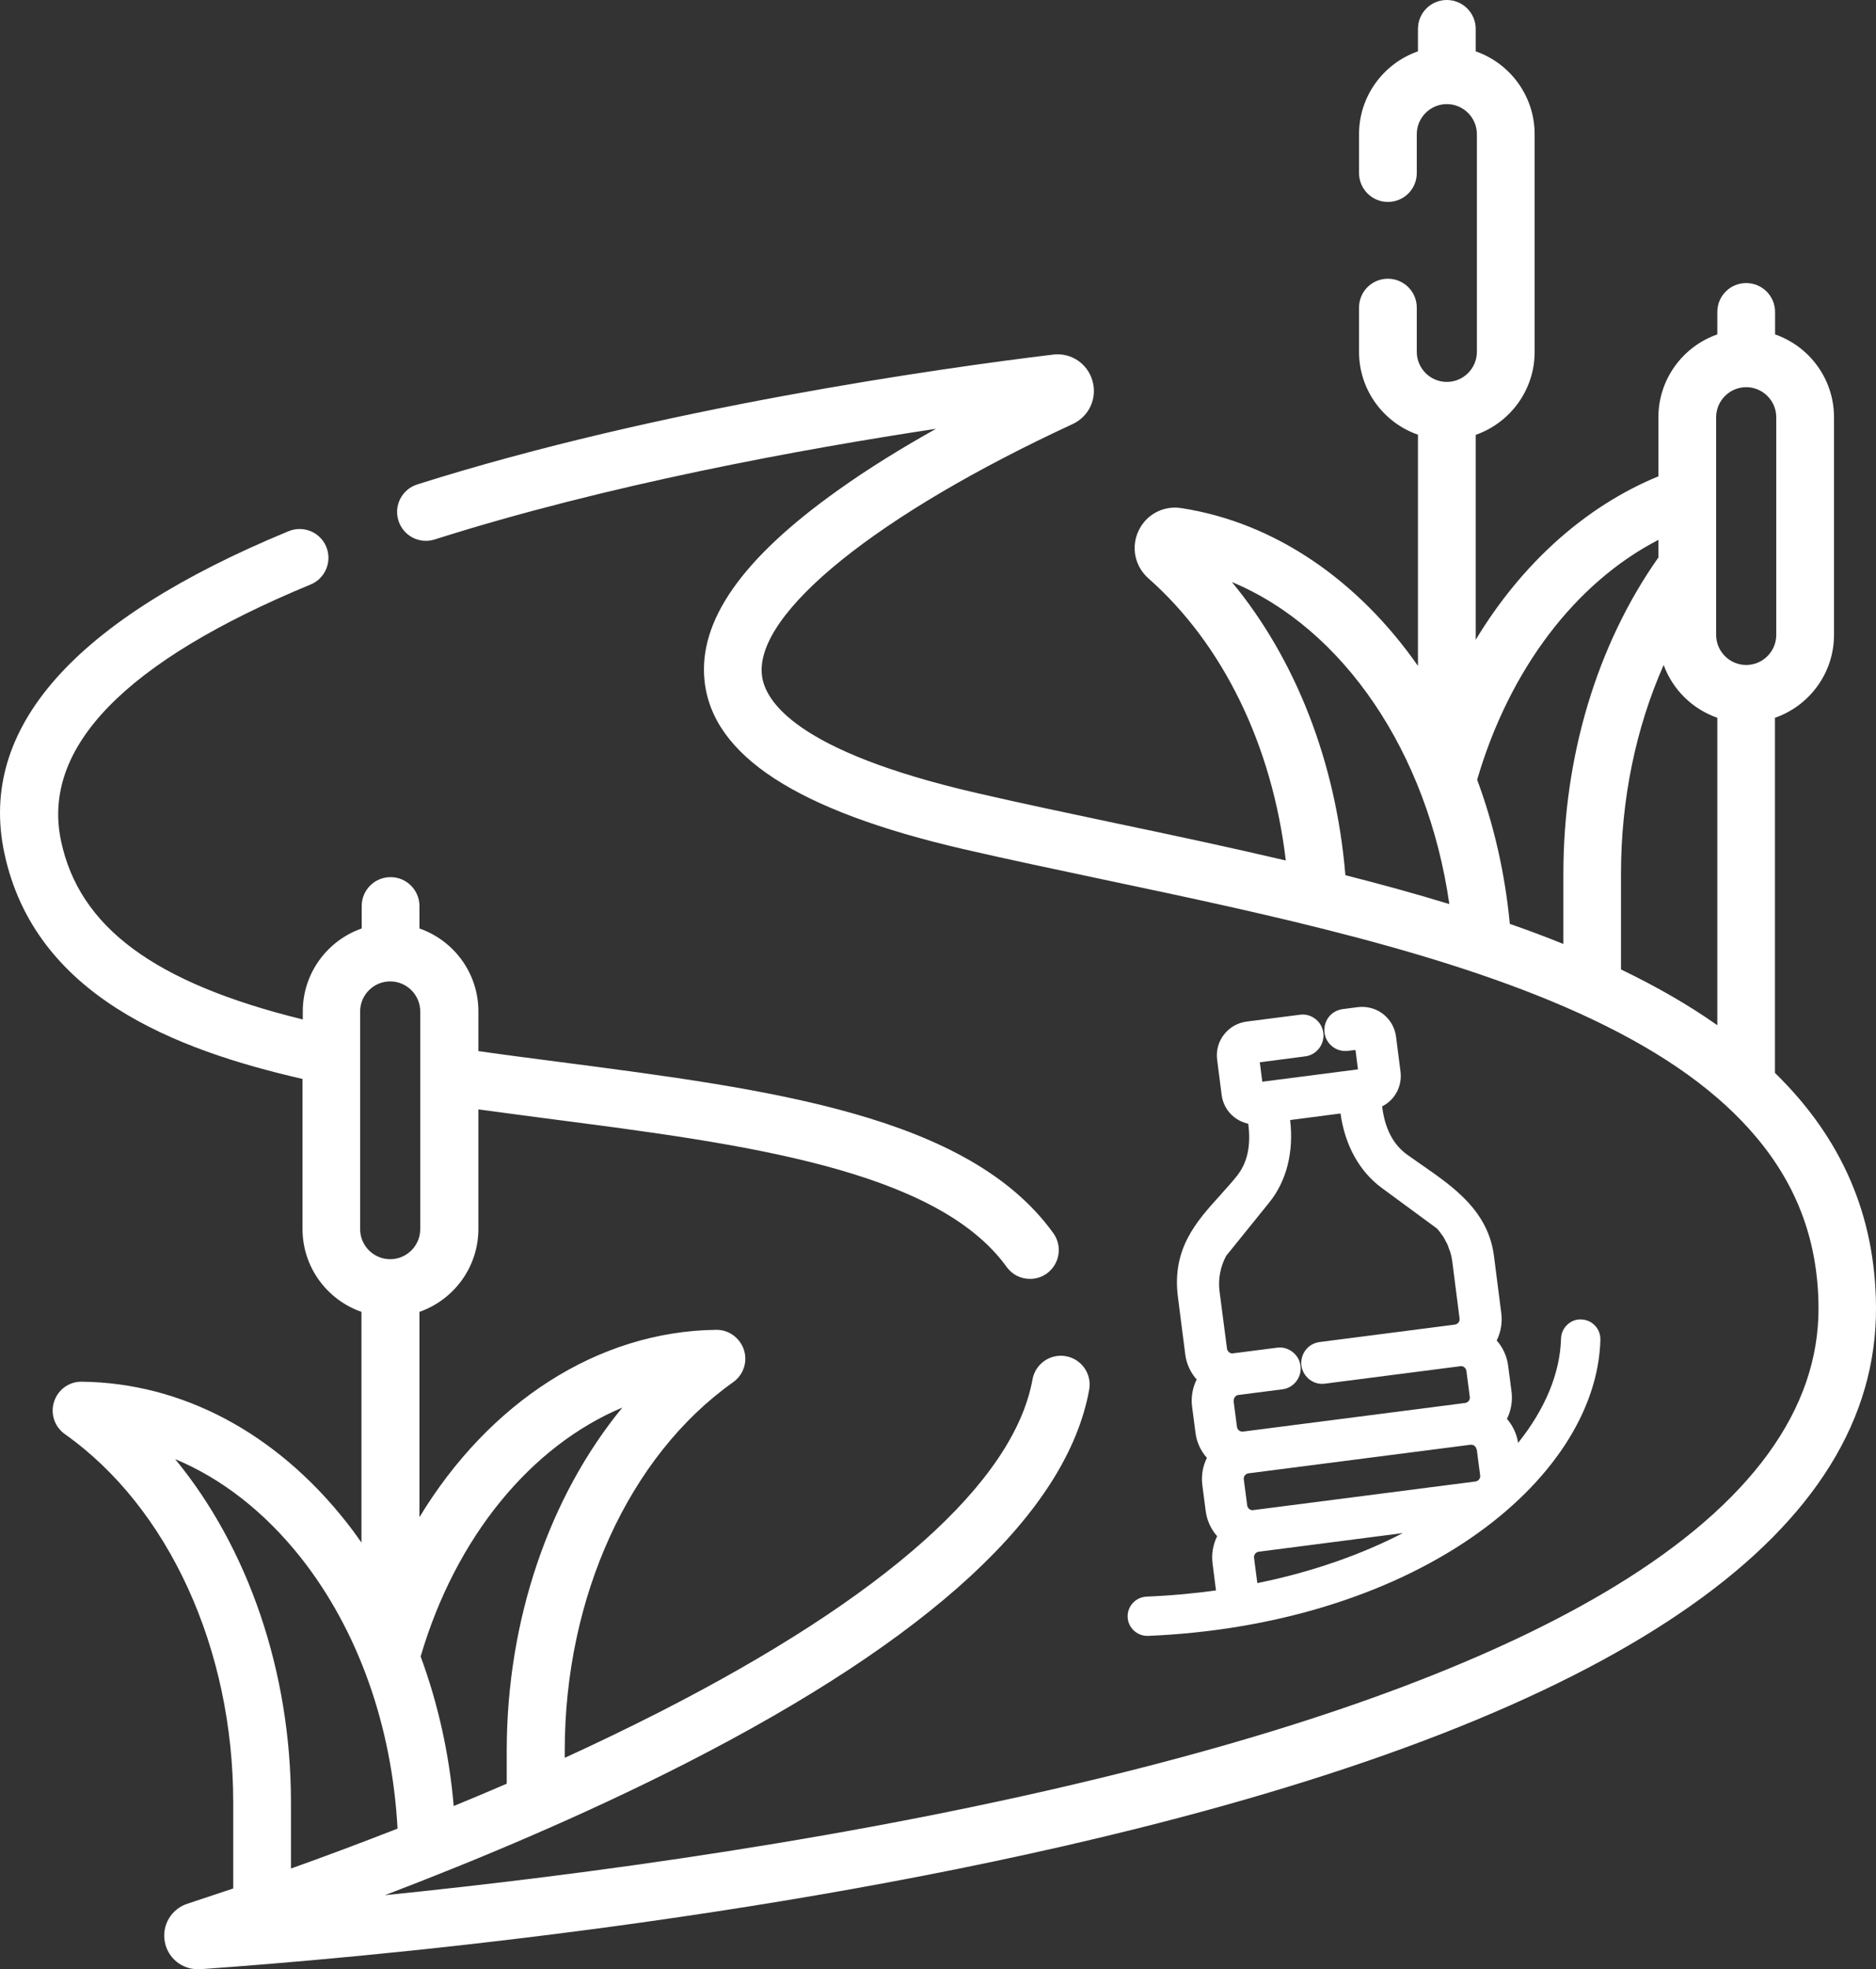
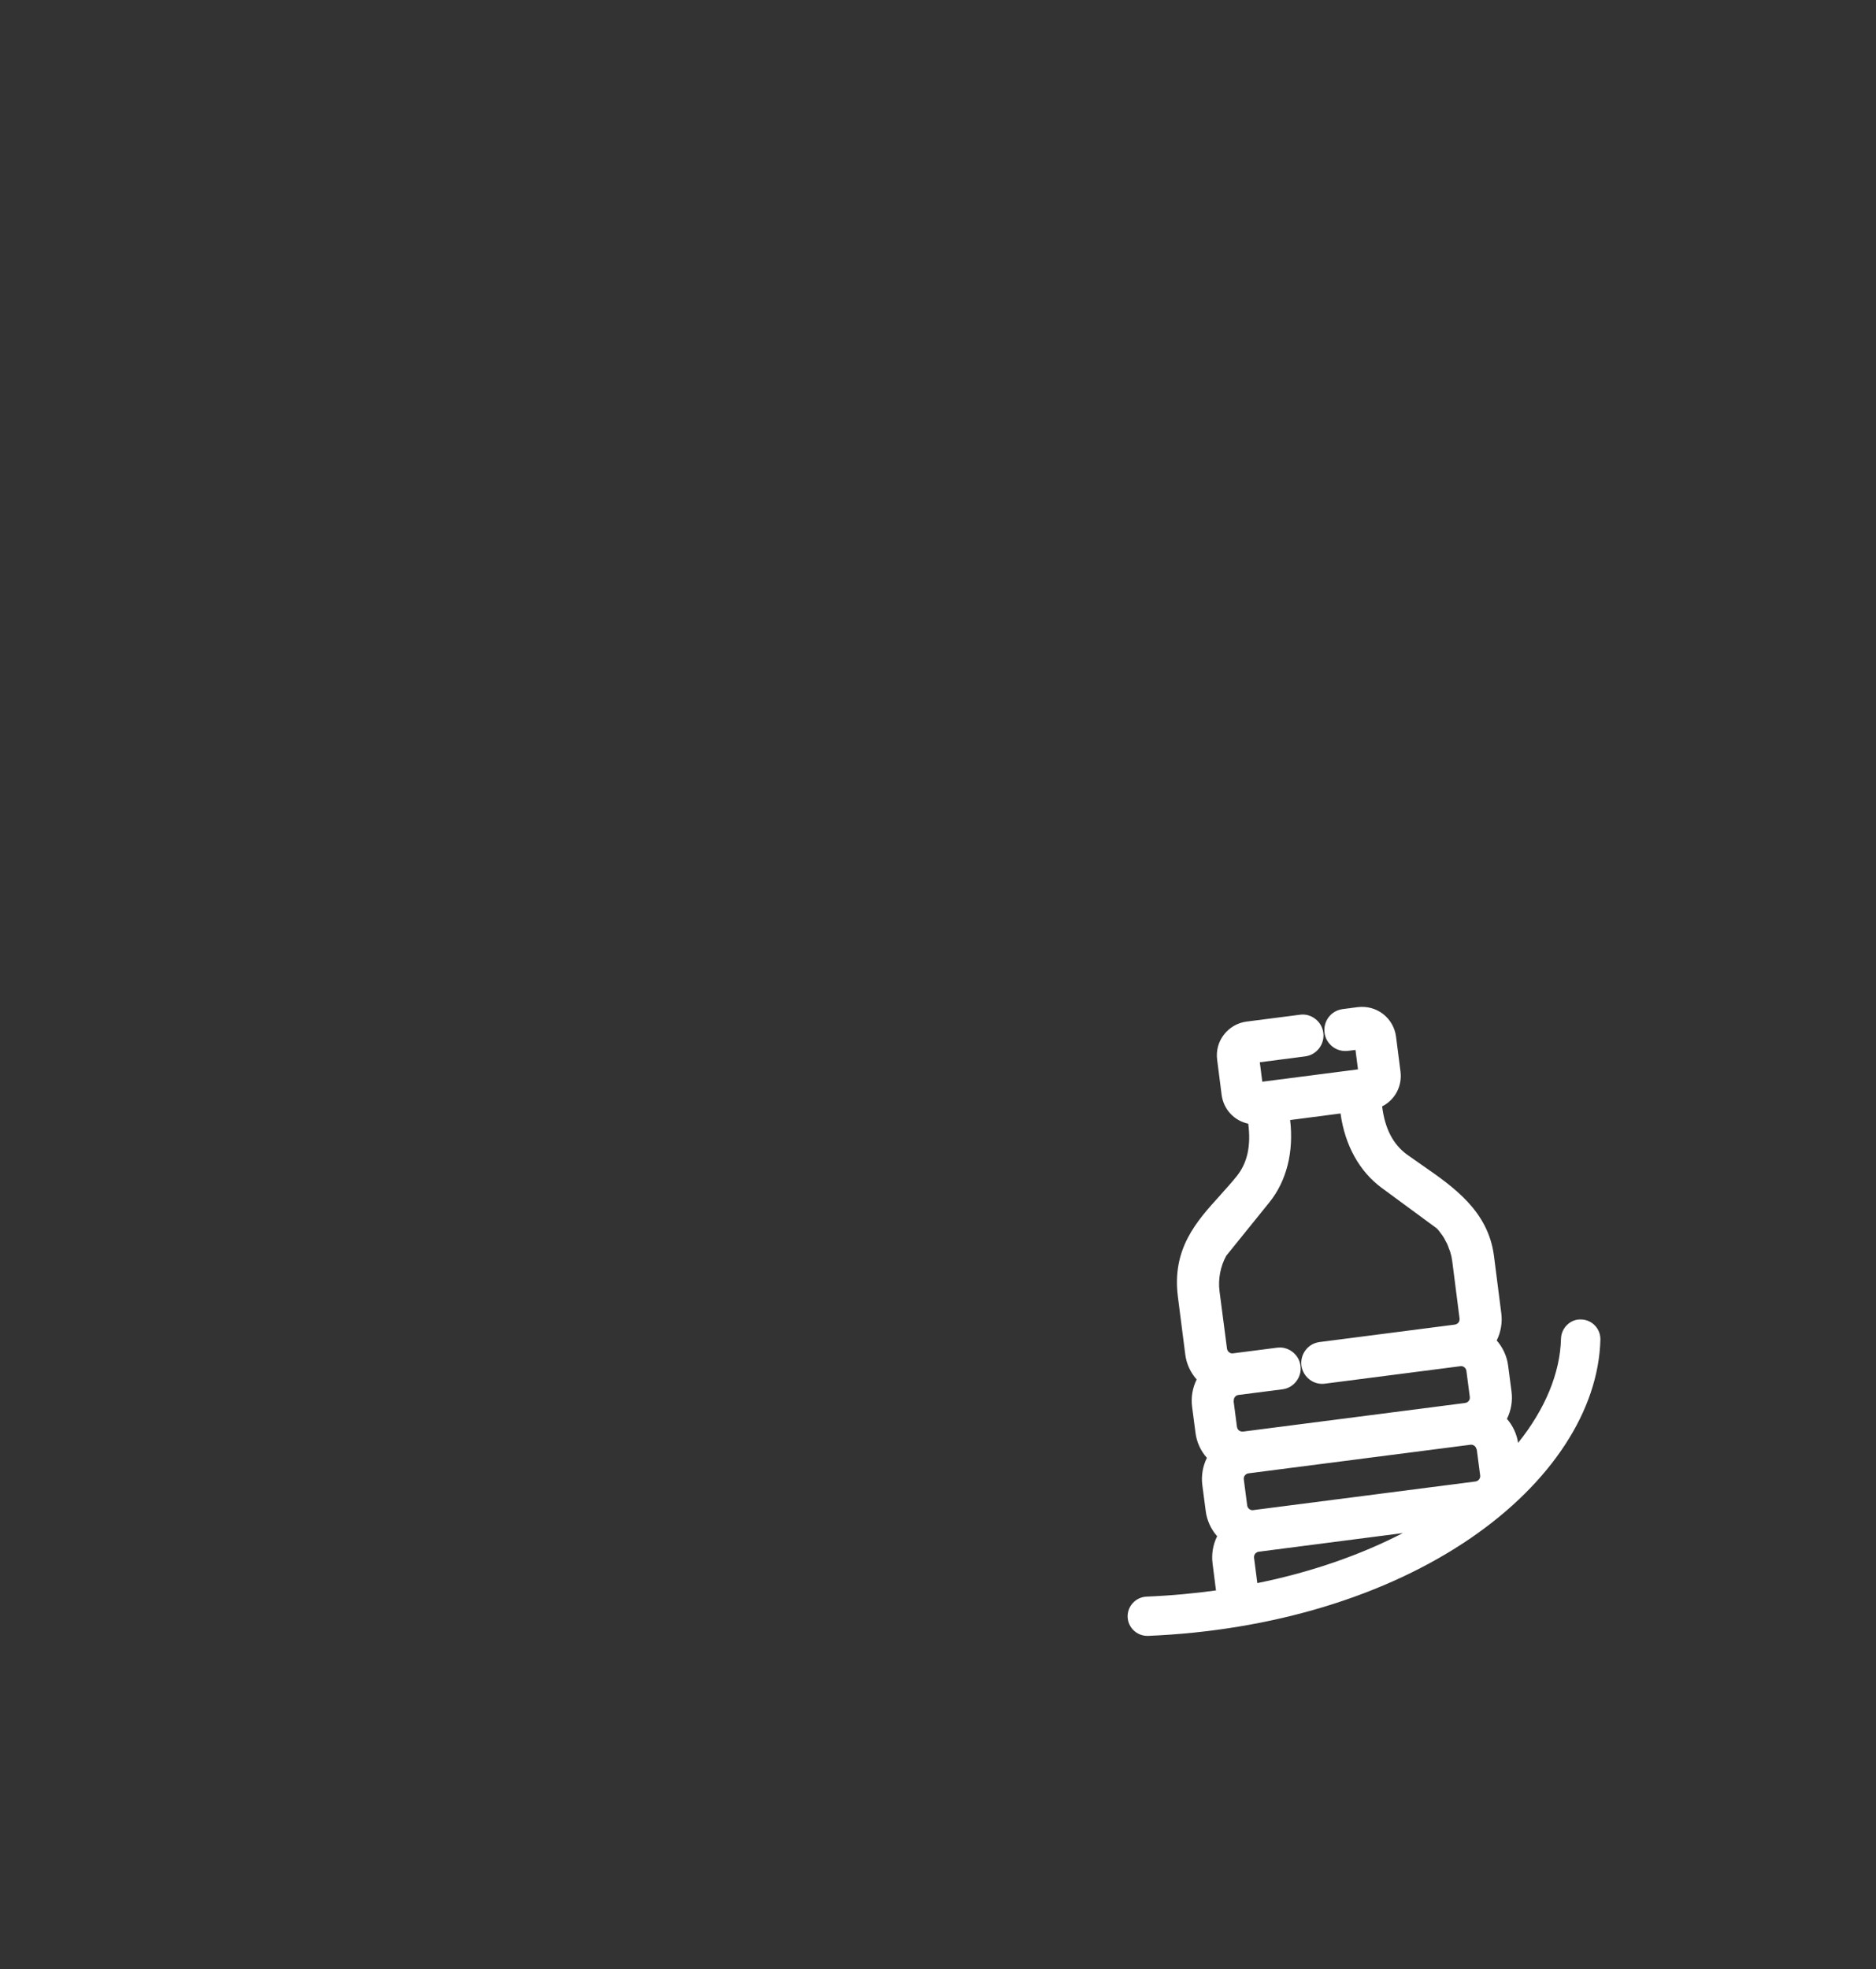
<svg xmlns="http://www.w3.org/2000/svg" id="Layer_1" viewBox="0 0 142.94 150">
  <rect x="0" y="0" width="142.94" height="150" fill="#333333" stroke="none" />
  <defs>
    <style>.cls-1{fill:#fff;stroke-width:0px;}</style>
  </defs>
-   <path class="cls-1" d="M135.25,54.67c2.61-.91,4.49-3.4,4.49-6.31v-16.58c0-2.92-1.88-5.4-4.49-6.31v-1.71c0-1.21-.98-2.2-2.2-2.2s-2.2.98-2.2,2.2v1.71c-2.61.91-4.49,3.4-4.49,6.31v4.5c-5.59,2.3-10.43,6.67-13.92,12.45v-15.61c2.61-.91,4.49-3.4,4.49-6.31V10.22c0-2.92-1.88-5.4-4.49-6.31v-1.71c0-1.21-.98-2.2-2.2-2.2s-2.2.98-2.2,2.2v1.71c-2.61.91-4.49,3.4-4.49,6.31v2.96c0,1.21.98,2.2,2.2,2.2s2.2-.98,2.2-2.2v-2.96c0-1.26,1.03-2.29,2.29-2.29s2.29,1.03,2.29,2.29v16.58c0,1.26-1.03,2.29-2.29,2.29s-2.29-1.03-2.29-2.29v-3.37c0-1.21-.98-2.2-2.2-2.2s-2.2.98-2.2,2.2v3.37c0,2.92,1.88,5.4,4.49,6.31v17.61c-4.53-6.48-10.87-10.92-18.04-12.02-1.36-.21-2.67.49-3.25,1.73-.59,1.25-.28,2.71.75,3.62,5.71,5.04,9.44,12.76,10.47,21.49-4.39-1.03-8.77-1.96-12.97-2.84-3.73-.79-7.26-1.53-10.63-2.31-13.72-3.17-16.12-7-16.32-9-.49-4.72,8.81-12.21,23.68-19.09,1.25-.58,1.89-1.96,1.51-3.29-.38-1.33-1.64-2.17-3.01-2-8.42,1.02-29.99,4.04-48.44,9.89-1.16.37-1.8,1.6-1.43,2.76.37,1.16,1.6,1.8,2.76,1.43,13.12-4.17,27.9-6.87,38.2-8.43-2.52,1.41-5.11,2.99-7.5,4.7-7.29,5.19-10.61,9.93-10.14,14.48.59,5.71,7.04,9.9,19.71,12.83,3.41.79,6.96,1.53,10.72,2.33,12.46,2.63,26.58,5.6,37.17,10.62,5.59,2.65,9.69,5.6,12.55,9.01,3.15,3.75,4.69,7.98,4.73,12.91.06,7.81-5.16,14.97-15.49,21.27-8.91,5.43-21.57,10.22-37.65,14.23-20.07,5.01-41.28,7.81-56.09,9.31,6.85-2.61,15.03-6.02,22.88-10.02,18.73-9.55,29.08-19.13,30.78-28.48.22-1.19-.58-2.34-1.77-2.55-1.19-.22-2.34.58-2.55,1.77-1.42,7.82-11.26,16.59-28.45,25.35-2.38,1.21-4.79,2.37-7.19,3.47v-.55c0-11.71,4.92-22.46,12.83-28.06.79-.56,1.12-1.56.82-2.47-.3-.91-1.16-1.54-2.12-1.52-9.02.11-17.31,5.55-22.6,14.27v-15.64c2.61-.91,4.49-3.4,4.49-6.31v-9.11c1.91.26,3.83.51,5.72.76,14.34,1.86,29.16,3.79,34.53,11.24.43.6,1.1.91,1.78.91.44,0,.89-.13,1.28-.41.98-.71,1.21-2.08.5-3.07-6.48-8.99-21.56-10.95-37.53-13.03-2.07-.27-4.19-.54-6.28-.84v-3.03c0-2.92-1.88-5.4-4.49-6.31v-1.71c0-1.21-.98-2.2-2.2-2.2s-2.2.98-2.2,2.2v1.71c-2.61.91-4.49,3.4-4.49,6.31v.62c-11.31-2.78-17.03-7.03-18.42-13.6-1.51-7.12,4.89-13.69,19.02-19.53,1.12-.46,1.65-1.75,1.19-2.87-.46-1.12-1.75-1.65-2.87-1.19C5.59,47.23-1.69,55.48.33,64.97c2.31,10.88,13.03,14.99,22.72,17.21v11.43c0,2.92,1.88,5.4,4.49,6.31v17.57c-.38-.54-.76-1.07-1.17-1.58-5.36-6.79-12.51-10.58-20.13-10.67-.97-.02-1.82.6-2.12,1.52-.3.92.04,1.92.82,2.47,7.91,5.6,12.83,16.35,12.83,28.06v6.55c-1.37.46-2.54.85-3.49,1.16-1.23.4-1.97,1.65-1.72,2.92.23,1.21,1.29,2.07,2.51,2.07.06,0,.12,0,.18,0,11.9-.84,42.67-3.55,71.21-10.67,37.6-9.38,56.6-22.77,56.48-39.79-.05-6.93-2.59-12.83-7.7-17.81v-27.05ZM102.51,66.66h0c-.71-8.58-3.77-16.43-8.65-22.33,8.48,3.53,14.92,12.97,16.57,24.53-2.59-.79-5.24-1.52-7.92-2.2ZM47.42,107.21c-5.55,6.75-8.81,16.16-8.81,26.14v2.51c-1.37.59-2.72,1.16-4.04,1.7-.34-3.98-1.2-7.82-2.52-11.39,2.69-9.15,8.44-16.05,15.37-18.96ZM27.44,93.62v-16.58c0-1.26,1.03-2.29,2.29-2.29s2.29,1.03,2.29,2.29v16.58c0,1.26-1.03,2.29-2.29,2.29s-2.29-1.03-2.29-2.29ZM13.33,111.13c3.56,1.48,6.83,4.03,9.59,7.51,4.36,5.52,6.95,12.81,7.37,20.64-2.94,1.15-5.68,2.17-8.12,3.04v-5.02c0-9.99-3.27-19.42-8.83-26.17ZM119.12,66.54v5.36c-1.33-.54-2.69-1.05-4.08-1.53-.37-3.87-1.22-7.57-2.49-10.98,2.46-8.41,7.49-15,13.81-18.27v1.34c-4.68,6.64-7.24,15.16-7.24,24.09ZM130.85,78.09h0c-2.15-1.52-4.6-2.93-7.34-4.25v-7.3c0-5.65,1.13-11.1,3.25-15.89.69,1.88,2.19,3.36,4.09,4.02v23.42ZM133.05,50.65c-1.26,0-2.29-1.03-2.29-2.29v-16.58c0-1.26,1.03-2.29,2.29-2.29s2.29,1.03,2.29,2.29v16.58c0,1.26-1.03,2.29-2.29,2.29Z" />
  <path class="cls-1" d="M85.92,123.16c.03.81.7,1.44,1.5,1.44.02,0,.04,0,.06,0,9.43-.39,18.16-3.04,24.6-7.46,6.12-4.2,9.72-9.71,9.86-15.1.02-.83-.63-1.52-1.46-1.54-.8-.05-1.52.63-1.54,1.46-.07,2.63-1.21,5.37-3.27,7.94-.1-.67-.4-1.31-.85-1.83.32-.64.44-1.37.35-2.07l-.26-1.99c-.09-.7-.4-1.38-.87-1.91.32-.64.44-1.37.35-2.07l-.56-4.38c-.44-3.41-3.08-5.24-5.41-6.86l-.06-.04c-.4-.28-.79-.55-1.18-.83-1.04-.77-1.66-1.96-1.87-3.65.98-.49,1.54-1.55,1.4-2.65l-.34-2.66c-.09-.69-.44-1.3-.99-1.73-.55-.42-1.23-.6-1.92-.52l-1.16.15c-.42.06-.8.27-1.06.61s-.37.76-.32,1.18c.05.43.27.8.61,1.07.34.26.75.37,1.18.32l.57-.07.19,1.48-7.29.94-.19-1.48,3.46-.45c.87-.11,1.49-.92,1.38-1.79-.06-.43-.27-.81-.62-1.07-.34-.26-.75-.37-1.17-.31l-4.05.52c-.69.09-1.3.44-1.73.99-.43.55-.61,1.23-.52,1.92l.34,2.66c.14,1.11.95,1.98,2.03,2.21.22,1.69-.07,3-.89,4.01-.38.48-.8.93-1.2,1.38l-.03.04c-1.83,2.01-3.71,4.09-3.24,7.76l.56,4.38c.09.71.39,1.37.87,1.91-.32.64-.44,1.37-.35,2.07l.26,1.99c.09.71.39,1.37.87,1.91-.32.64-.44,1.37-.35,2.07l.26,1.99c.09.7.4,1.38.87,1.91-.32.64-.44,1.37-.35,2.07l.26,2.05h.12s.05-.01.08-.02c-1.76.25-3.59.42-5.49.5-.83.04-1.47.73-1.44,1.56ZM94.01,106.71c-.03-.23.13-.43.35-.46l3.35-.43c.42-.05.8-.27,1.06-.61.26-.34.38-.76.32-1.18-.05-.42-.27-.8-.61-1.06-.24-.19-.52-.3-.82-.33-.05,0-.1,0-.15,0-.07,0-.14,0-.21.01l-3.35.43c-.1.02-.21-.01-.3-.08-.09-.07-.14-.17-.16-.27l-.57-4.38c-.12-.93.07-1.89.51-2.7l3.28-4.06c1.32-1.63,1.88-3.86,1.59-6.28l3.84-.5c.33,2.41,1.44,4.42,3.14,5.67l4.19,3.08c.14.14.26.3.37.46.02.03.05.05.06.08.11.15.2.32.28.49.02.04.05.08.07.12.07.14.11.28.16.42.03.08.07.15.09.23.07.22.12.45.15.69l.56,4.38c.01.11-.02.22-.08.3s-.16.14-.27.16l-10.32,1.33c-.43.06-.8.27-1.06.61-.26.34-.37.76-.32,1.18.12.87.92,1.5,1.79,1.38l10.32-1.33c.11-.02.21.01.3.08.09.07.14.16.16.27l.26,1.99c.01.11-.01.22-.08.3-.07.09-.16.14-.27.16l-16.93,2.18c-.11.01-.21-.02-.3-.08-.09-.07-.14-.17-.16-.27l-.26-1.99ZM112.52,110.39l.26,1.99c.03.22-.13.43-.36.46l-16.93,2.18c-.11.02-.21-.01-.3-.08-.09-.07-.14-.16-.16-.27l-.26-1.99c-.01-.11.01-.22.08-.3.07-.09.16-.14.27-.16l16.93-2.18s.03,0,.05,0c.01,0,.02,0,.03,0,.19.02.35.17.37.36ZM95.55,118.65c-.01-.11.02-.22.08-.3.07-.09.17-.14.27-.16l10.99-1.42c-3.16,1.63-6.89,2.96-11.09,3.81l-.25-1.93ZM94.22,120.84h0l.02.04s0,0-.01,0v-.05Z" />
</svg>